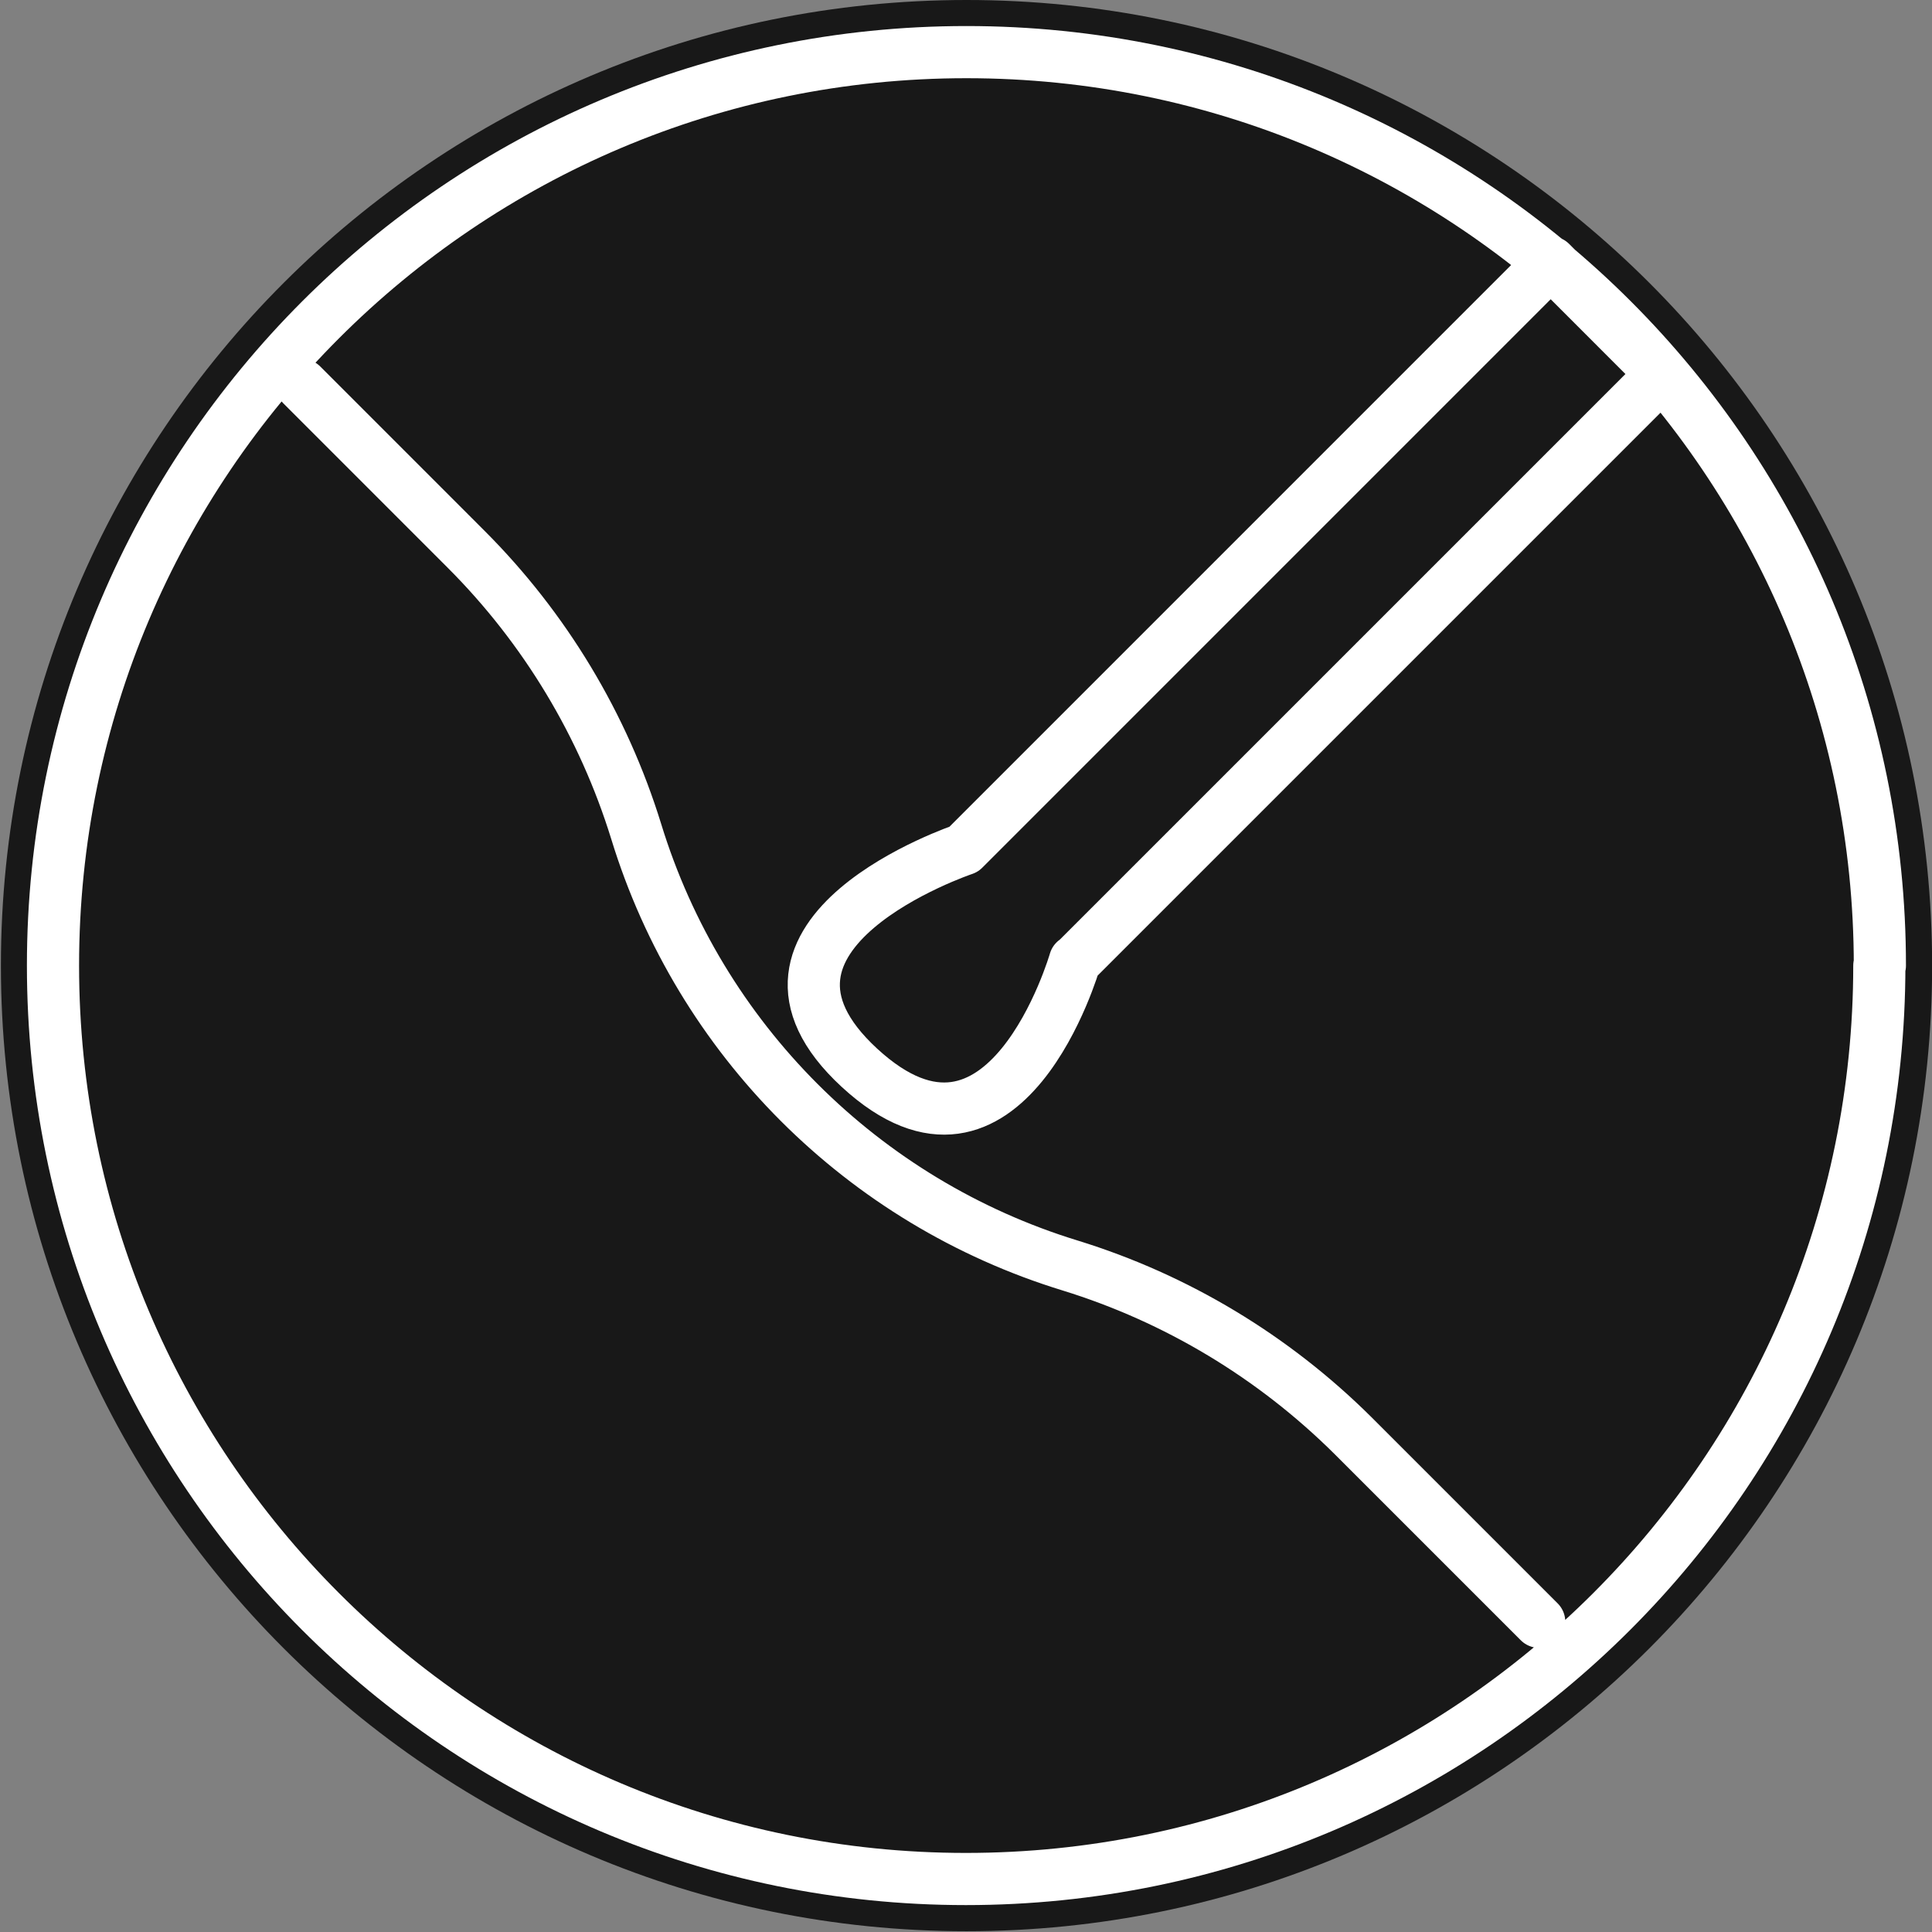
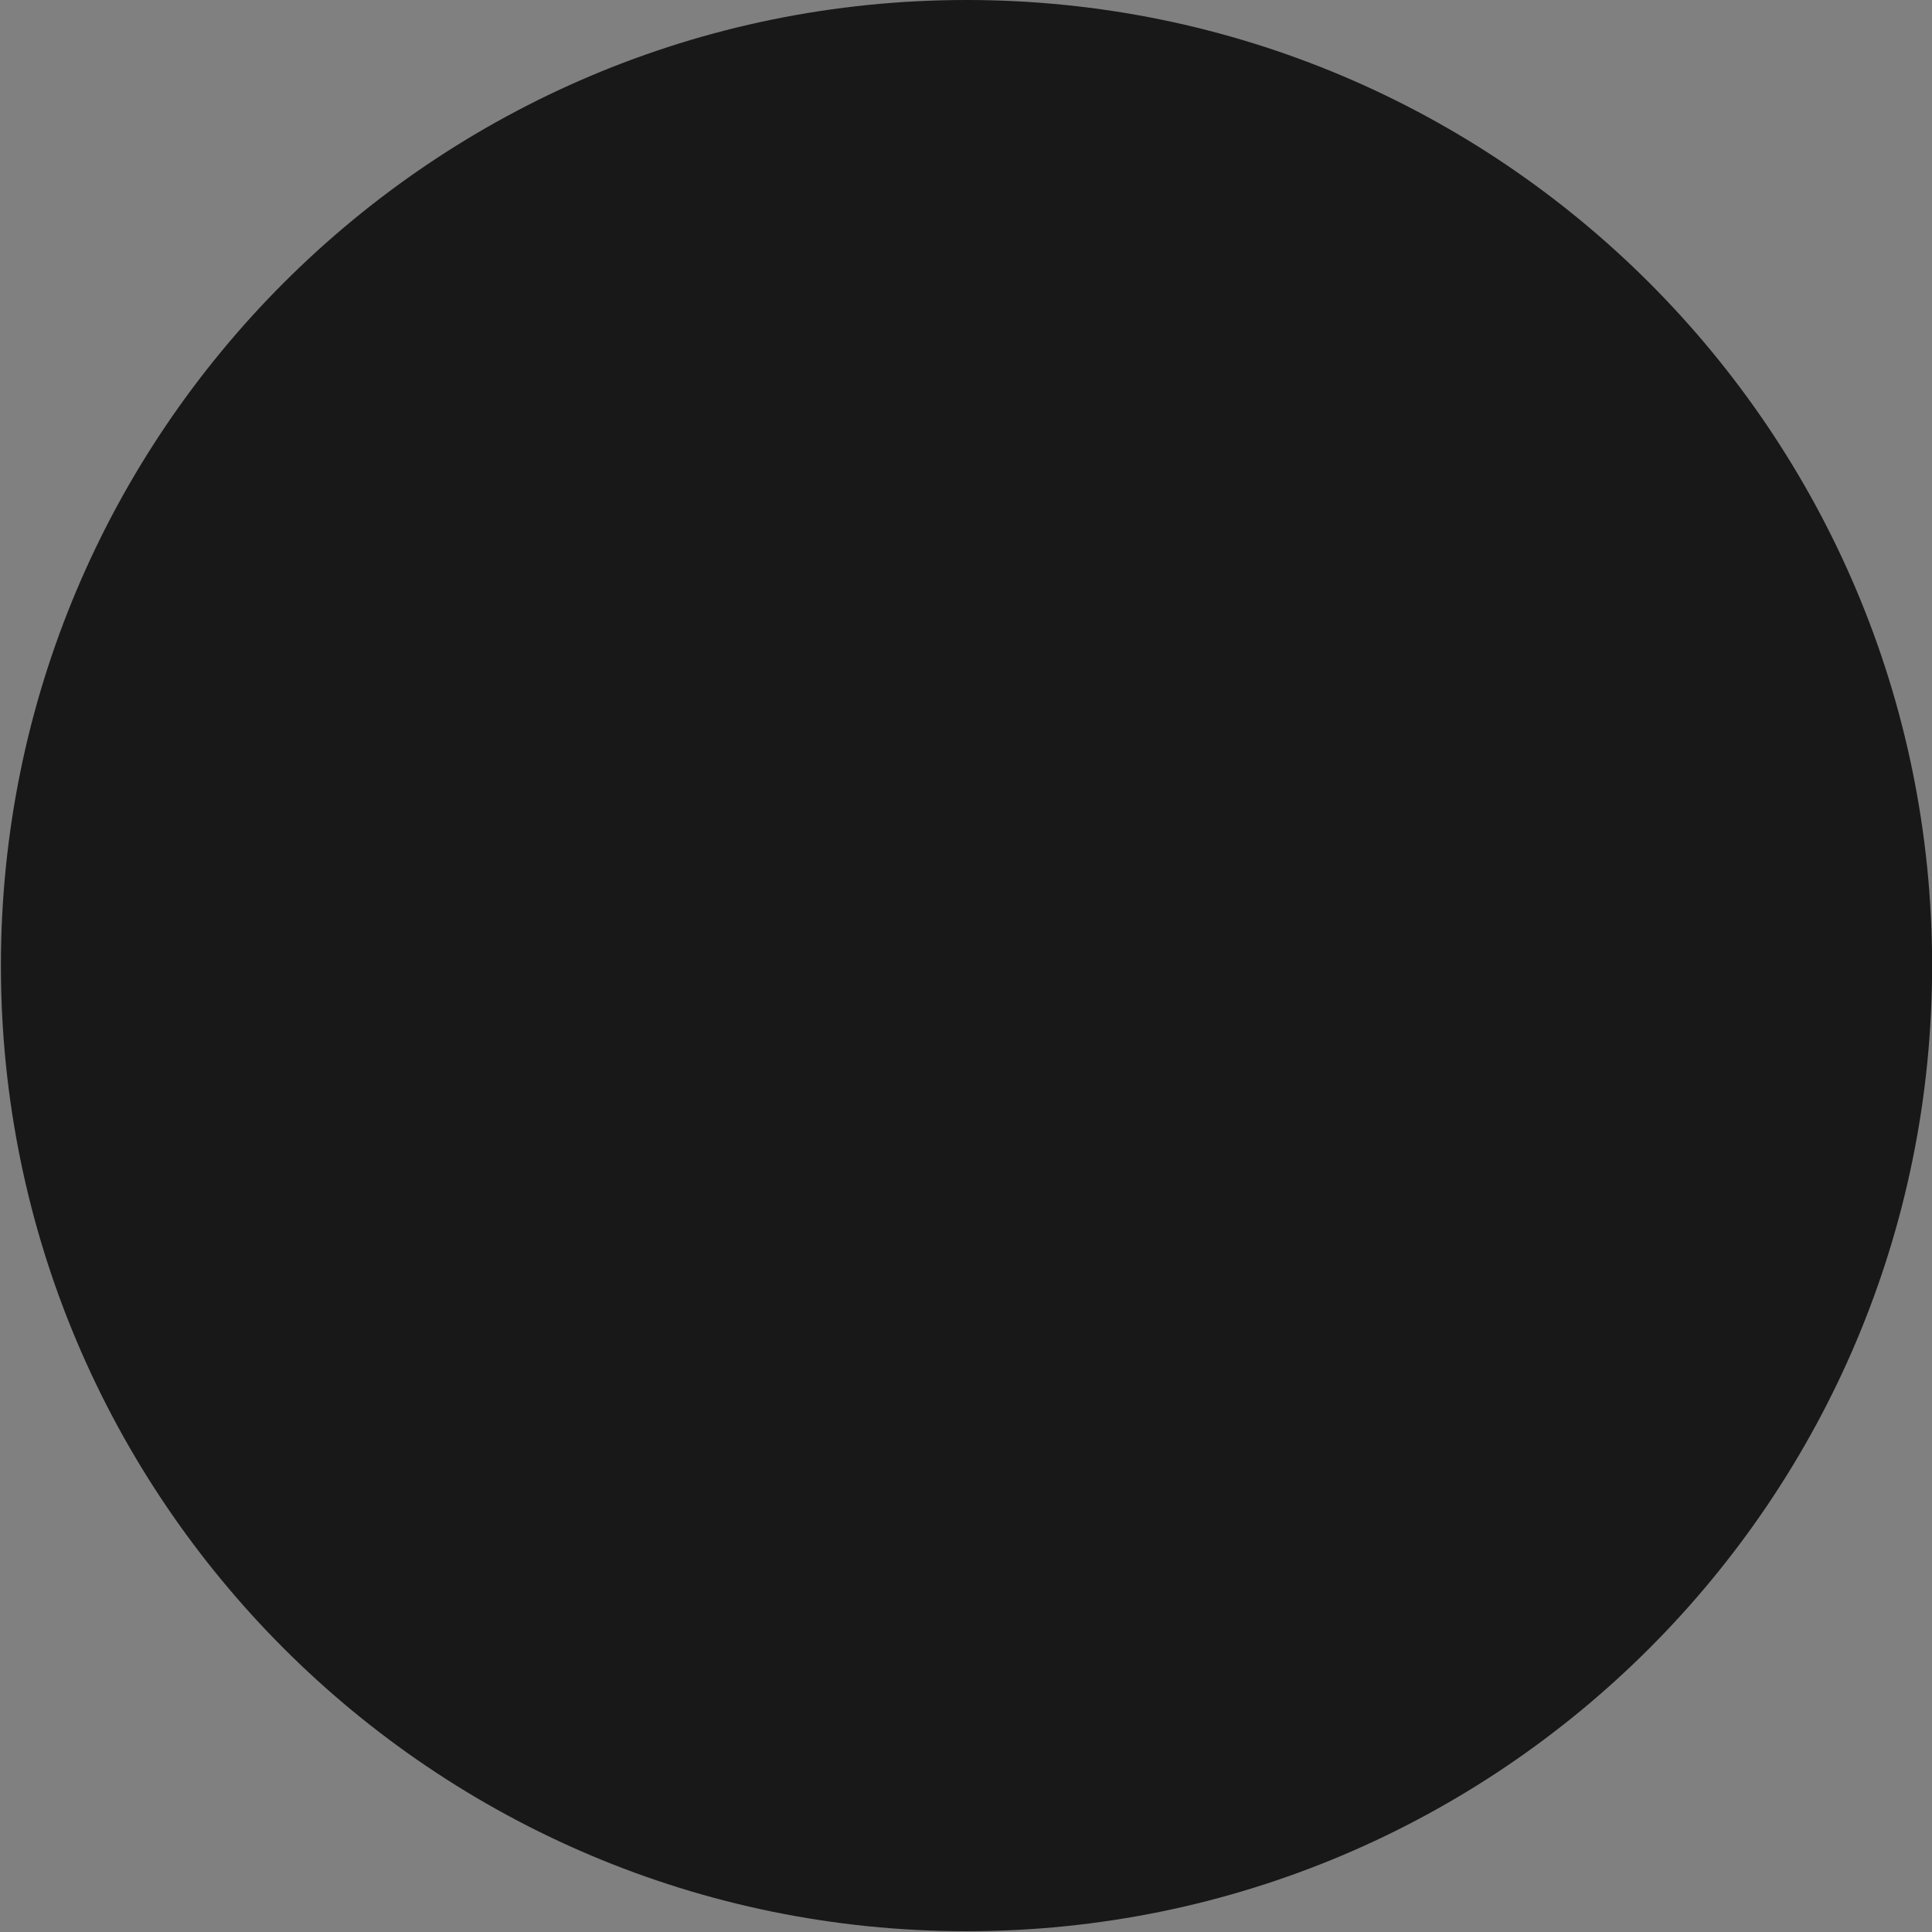
<svg xmlns="http://www.w3.org/2000/svg" width="49" height="49" viewBox="0 0 49 49" fill="none">
  <rect x="0" y="0" width="49" height="49" fill="#808080" stroke="none" />
  <g clip-path="url(#clip0_1446_18037)">
    <path d="M0.023 24.49C0.023 10.964 10.988 0 24.513 0C38.039 0 49.003 10.964 49.003 24.49C49.003 38.015 38.039 48.98 24.513 48.98C10.988 48.98 0.023 38.015 0.023 24.49Z" fill="#181818" />
-     <path d="M7.655 9.763L11.822 13.931C13.82 15.929 15.302 18.39 16.136 21.089C17.75 26.355 21.878 30.483 27.144 32.097C29.843 32.93 32.303 34.412 34.315 36.41L39.038 41.133M47.664 24.489C47.664 37.283 37.291 47.656 24.497 47.656C11.703 47.656 1.344 37.27 1.344 24.489C1.344 11.708 11.717 1.322 24.511 1.322C37.305 1.322 47.678 11.695 47.678 24.489H47.664ZM27.263 24.37C27.263 24.37 25.5 30.494 21.798 27.082C18.097 23.671 24.445 21.539 24.445 21.539L39.329 6.654L42.16 9.486L27.276 24.37H27.263Z" stroke="white" stroke-width="1.323" stroke-linecap="round" stroke-linejoin="round" />
  </g>
  <defs>
    <clipPath id="clip0_1446_18037">
      <path d="M0.023 24.49C0.023 10.964 10.988 0 24.513 0C38.039 0 49.003 10.964 49.003 24.49C49.003 38.015 38.039 48.98 24.513 48.98C10.988 48.98 0.023 38.015 0.023 24.49Z" fill="white" />
    </clipPath>
  </defs>
</svg>